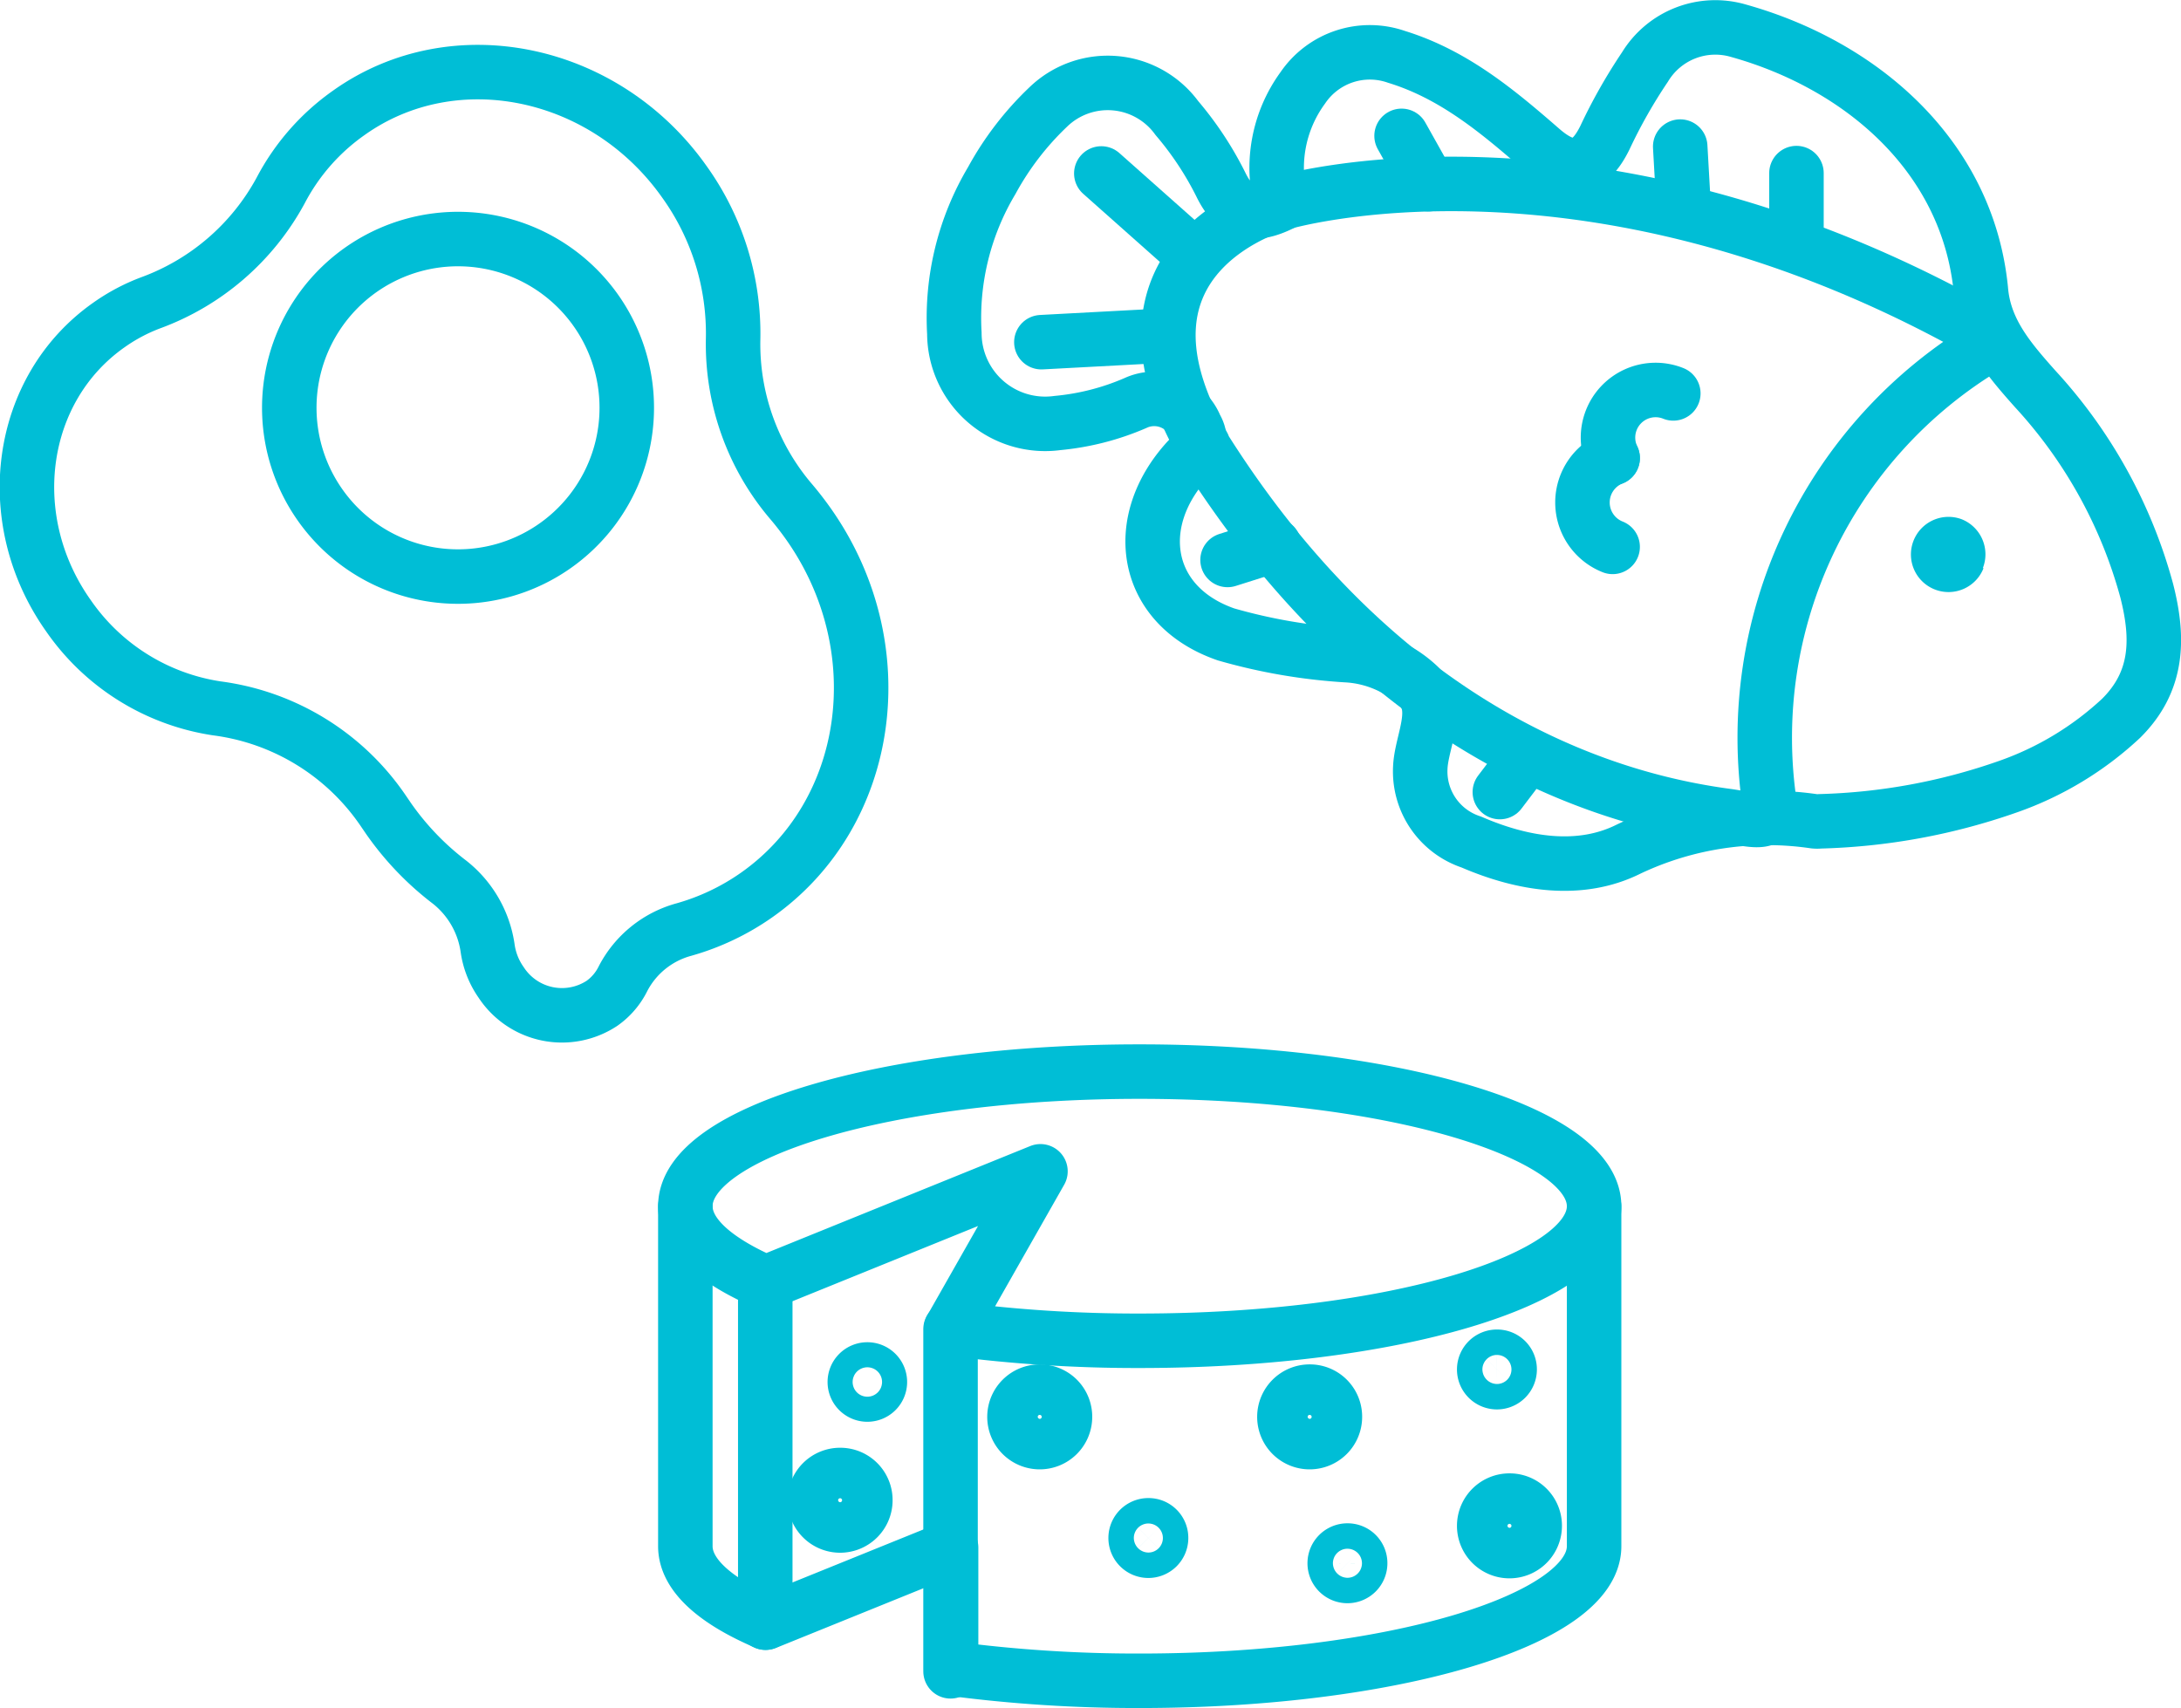
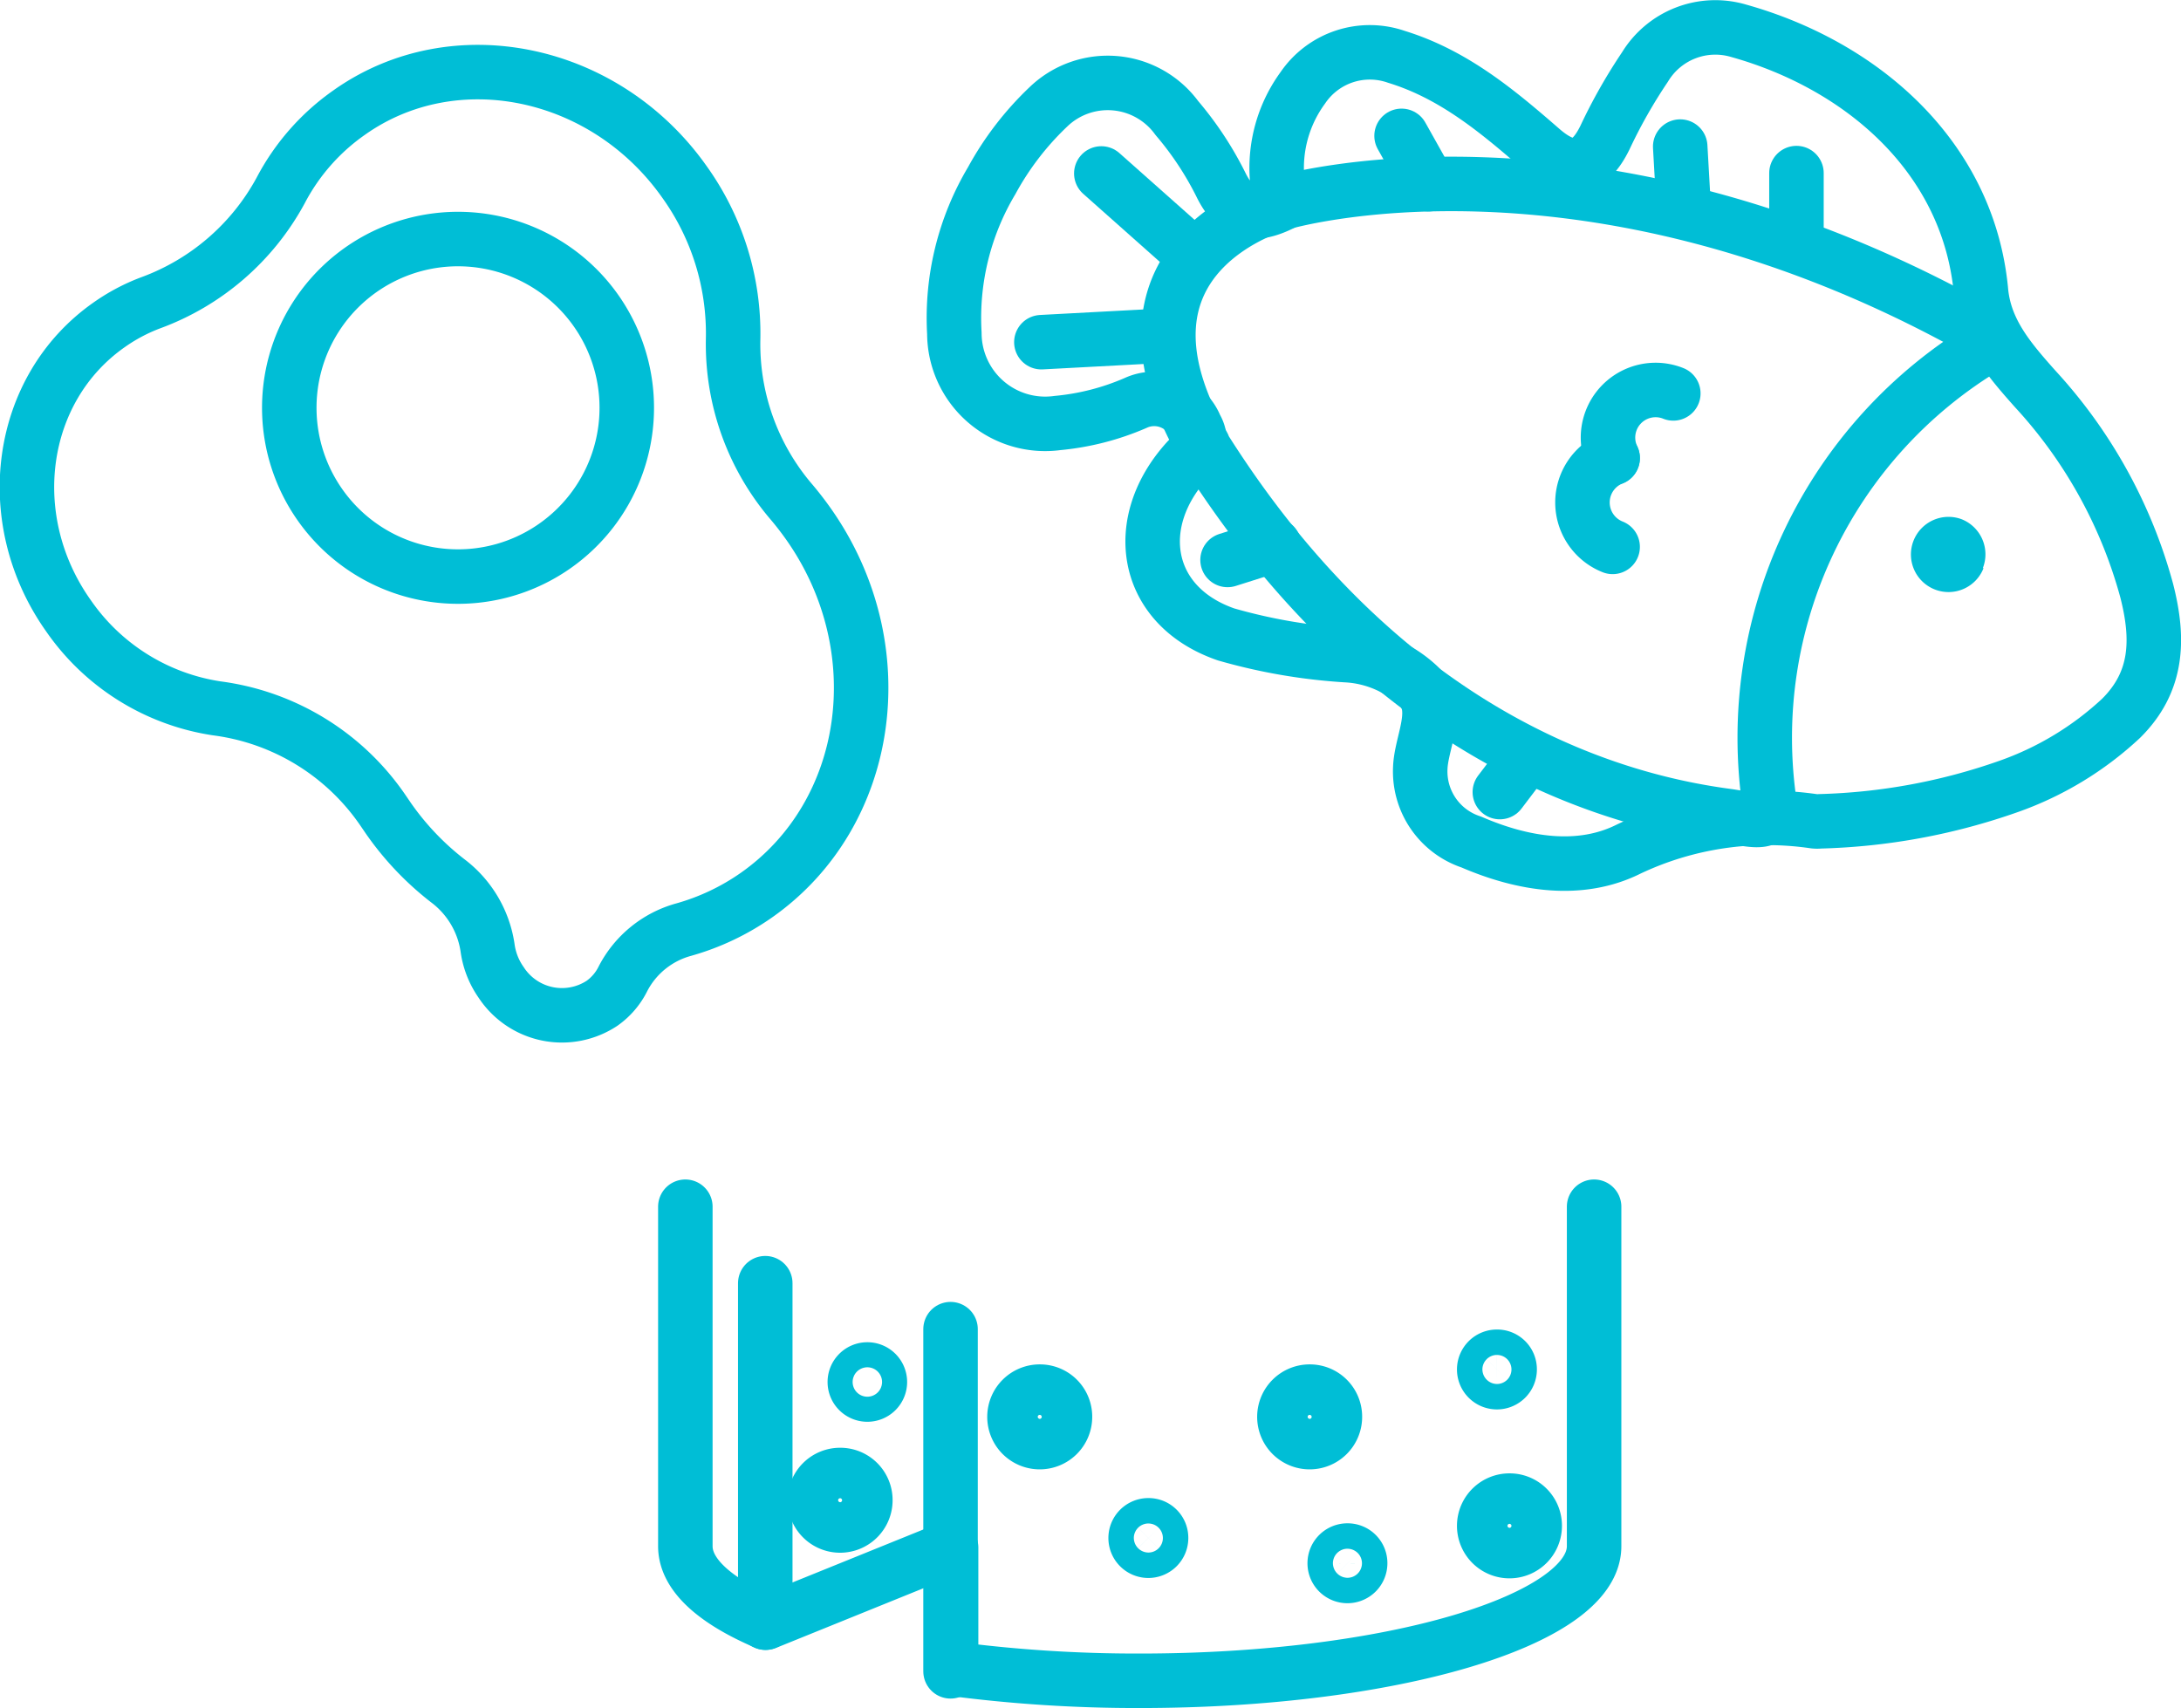
<svg xmlns="http://www.w3.org/2000/svg" viewBox="0 0 120.07 94.04">
  <defs>
    <style>.cls-1{fill:none;stroke:#00bed6;stroke-linecap:round;stroke-linejoin:round;stroke-width:3px;}.cls-2{fill:#00bed6;}</style>
  </defs>
  <title>icon-1</title>
  <g id="Layer_2" data-name="Layer 2">
    <g id="Layer_1-2" data-name="Layer 1">
      <path class="cls-1" d="M118.18,32.51a26.71,26.71,0,0,0-6.13-11.09c-1.45-1.63-2.82-3.21-3-5.48C108.32,8.61,102.5,3.59,95.7,1.69a4.53,4.53,0,0,0-5.14,2,29,29,0,0,0-2.2,3.88c-.87,1.78-1.94,2-3.48.67-2.4-2.09-4.84-4.14-8-5.11a4.46,4.46,0,0,0-5.16,1.71,7.47,7.47,0,0,0-1.17,6.38c-1.52.75-2.53.56-3.31-1a18,18,0,0,0-2.45-3.72,4.71,4.71,0,0,0-7.08-.61A16.43,16.43,0,0,0,54.6,9.94a14.76,14.76,0,0,0-2.06,8.41,5,5,0,0,0,5.68,4.94,14,14,0,0,0,4.29-1.1,2.45,2.45,0,0,1,3.31,1.32,1.51,1.51,0,0,1,.22.7,1.91,1.91,0,0,1-.65,1.1c-3.18,3.46-2.41,8.06,2.11,9.62a30.82,30.82,0,0,0,6.6,1.14,6.28,6.28,0,0,1,4,1.7,2.1,2.1,0,0,1,.53.91c.28,1.1-.4,2.47-.44,3.6A4.09,4.09,0,0,0,81,46.36c2.86,1.24,6,1.73,8.68.38a17.83,17.83,0,0,1,10.21-1.52,1.51,1.51,0,0,0,.3,0,33.83,33.83,0,0,0,10.36-1.91,17.68,17.68,0,0,0,6.22-3.76C118.8,37.54,118.87,35.2,118.18,32.51Z" />
      <path class="cls-1" d="M66,24.21c10.55,17.06,23.78,20,29.05,20.71,1.23.16,2.57.64,2.38-.59a25.14,25.14,0,0,1,12-25.31c.8-.43-.68-.95-1.48-1.38C86.92,6.29,70.58,11.17,70.58,11.17s-10.45,2.69-4.34,13.36" />
      <path class="cls-1" d="M88.78,25.22a2.63,2.63,0,0,0,0,4.89" />
      <path class="cls-1" d="M92.12,21.66a2.62,2.62,0,0,0-3.34,3.56" />
      <line class="cls-1" x1="65.64" y1="14" x2="60.63" y2="9.55" />
      <line class="cls-1" x1="64.26" y1="18.47" x2="57.33" y2="18.84" />
      <line class="cls-1" x1="98.9" y1="13.23" x2="98.9" y2="9.53" />
      <line class="cls-1" x1="92.67" y1="11.06" x2="92.5" y2="8.07" />
      <line class="cls-1" x1="78.65" y1="10.14" x2="77.16" y2="7.48" />
      <line class="cls-1" x1="70.14" y1="30.02" x2="67.58" y2="30.83" />
      <line class="cls-1" x1="84.05" y1="41.66" x2="82.57" y2="43.61" />
      <path class="cls-2" d="M109.2,31.28A2.07,2.07,0,1,1,108,28.59a2.08,2.08,0,0,1,1.16,2.69" />
      <path class="cls-1" d="M11.93,39a13.13,13.13,0,0,1,9.19,5.67l.28.41a15.69,15.69,0,0,0,3.35,3.49,5.65,5.65,0,0,1,2.1,3.67,4.32,4.32,0,0,0,.74,1.85,4,4,0,0,0,5.55,1.15,3.6,3.6,0,0,0,1.16-1.36,5.36,5.36,0,0,1,3.35-2.7,13.2,13.2,0,0,0,4-1.9c6.37-4.48,7.65-13.63,2.86-20.43-.29-.41-.59-.8-.91-1.18a13.36,13.36,0,0,1-3.24-9A14.32,14.32,0,0,0,37.67,10C33.3,3.82,25,2.1,19.22,6.2a12.07,12.07,0,0,0-3.77,4.29A13.37,13.37,0,0,1,8.3,16.67,10.11,10.11,0,0,0,6,17.89c-5,3.51-6,10.68-2.24,16A12.13,12.13,0,0,0,11.93,39Z" />
      <path class="cls-1" d="M17.62,27.8a9.29,9.29,0,1,1,12.94,2.25A9.28,9.28,0,0,1,17.62,27.8Z" />
      <path class="cls-1" d="M87.76,66.44V85.13c0,4.09-11.21,7.41-25,7.41a78,78,0,0,1-10.4-.67V85.21l-10.2,4.13c-2.8-1.2-4.43-2.64-4.43-4.21V66.44" />
-       <path class="cls-1" d="M62.73,59c-13.82,0-25,3.32-25,7.41,0,1.57,1.64,3,4.43,4.21l15.12-6.13-4.92,8.66a78,78,0,0,0,10.4.67c13.83,0,25-3.32,25-7.41S76.56,59,62.73,59Z" />
      <line class="cls-1" x1="42.13" y1="70.65" x2="42.13" y2="89.34" />
      <line class="cls-1" x1="52.33" y1="73.18" x2="52.33" y2="92.02" />
      <path class="cls-1" d="M58.63,78a1.39,1.39,0,1,1-1.38-1.38A1.38,1.38,0,0,1,58.63,78Z" />
      <path class="cls-1" d="M63.92,84.68a.7.7,0,1,1-.69-.7A.69.69,0,0,1,63.92,84.68Z" />
      <path class="cls-1" d="M48.44,76.09a.69.69,0,1,1-.69-.69A.69.69,0,0,1,48.44,76.09Z" />
      <path class="cls-1" d="M83.11,75.4a.7.7,0,1,1-.69-.7A.69.69,0,0,1,83.11,75.4Z" />
      <path class="cls-1" d="M74.88,86.06a.7.7,0,1,1-.69-.69A.69.69,0,0,1,74.88,86.06Z" />
      <path class="cls-1" d="M73.49,78a1.39,1.39,0,1,1-1.38-1.38A1.38,1.38,0,0,1,73.49,78Z" />
      <path class="cls-1" d="M84.49,84a1.39,1.39,0,1,1-1.38-1.38A1.38,1.38,0,0,1,84.49,84Z" />
      <path class="cls-1" d="M47.64,82.6a1.39,1.39,0,1,1-1.38-1.39A1.38,1.38,0,0,1,47.64,82.6Z" />
    </g>
  </g>
</svg>